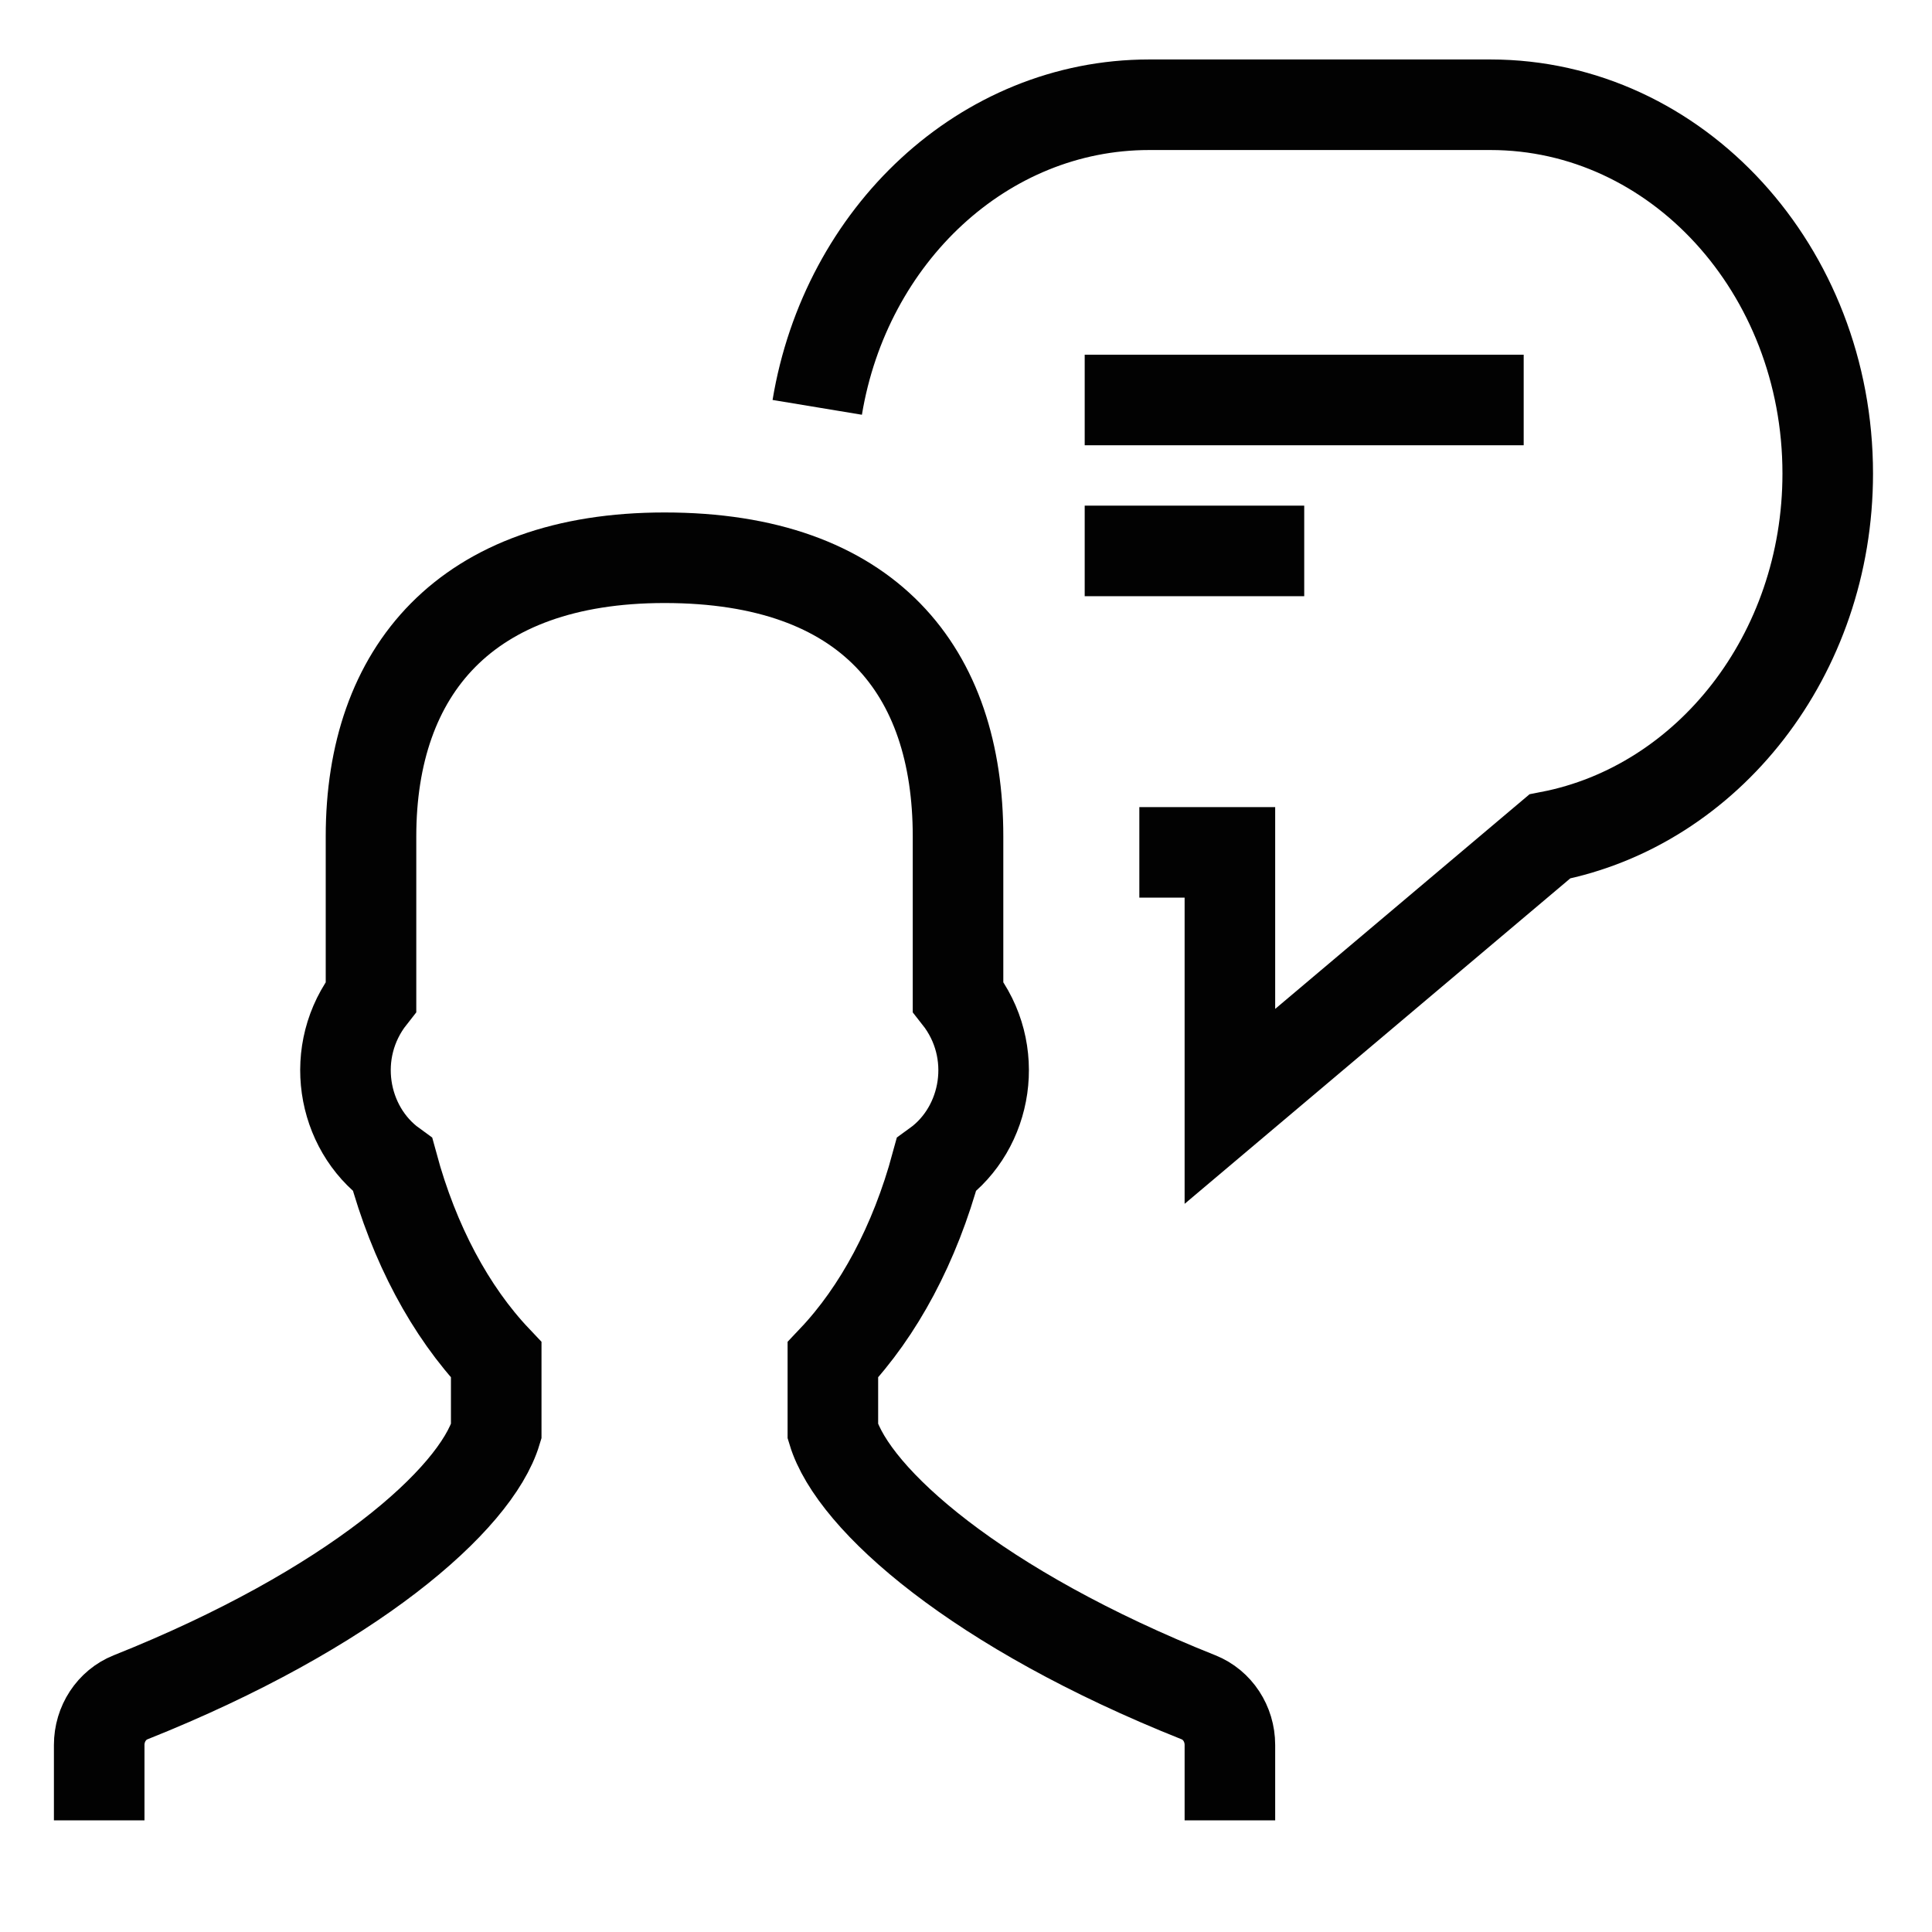
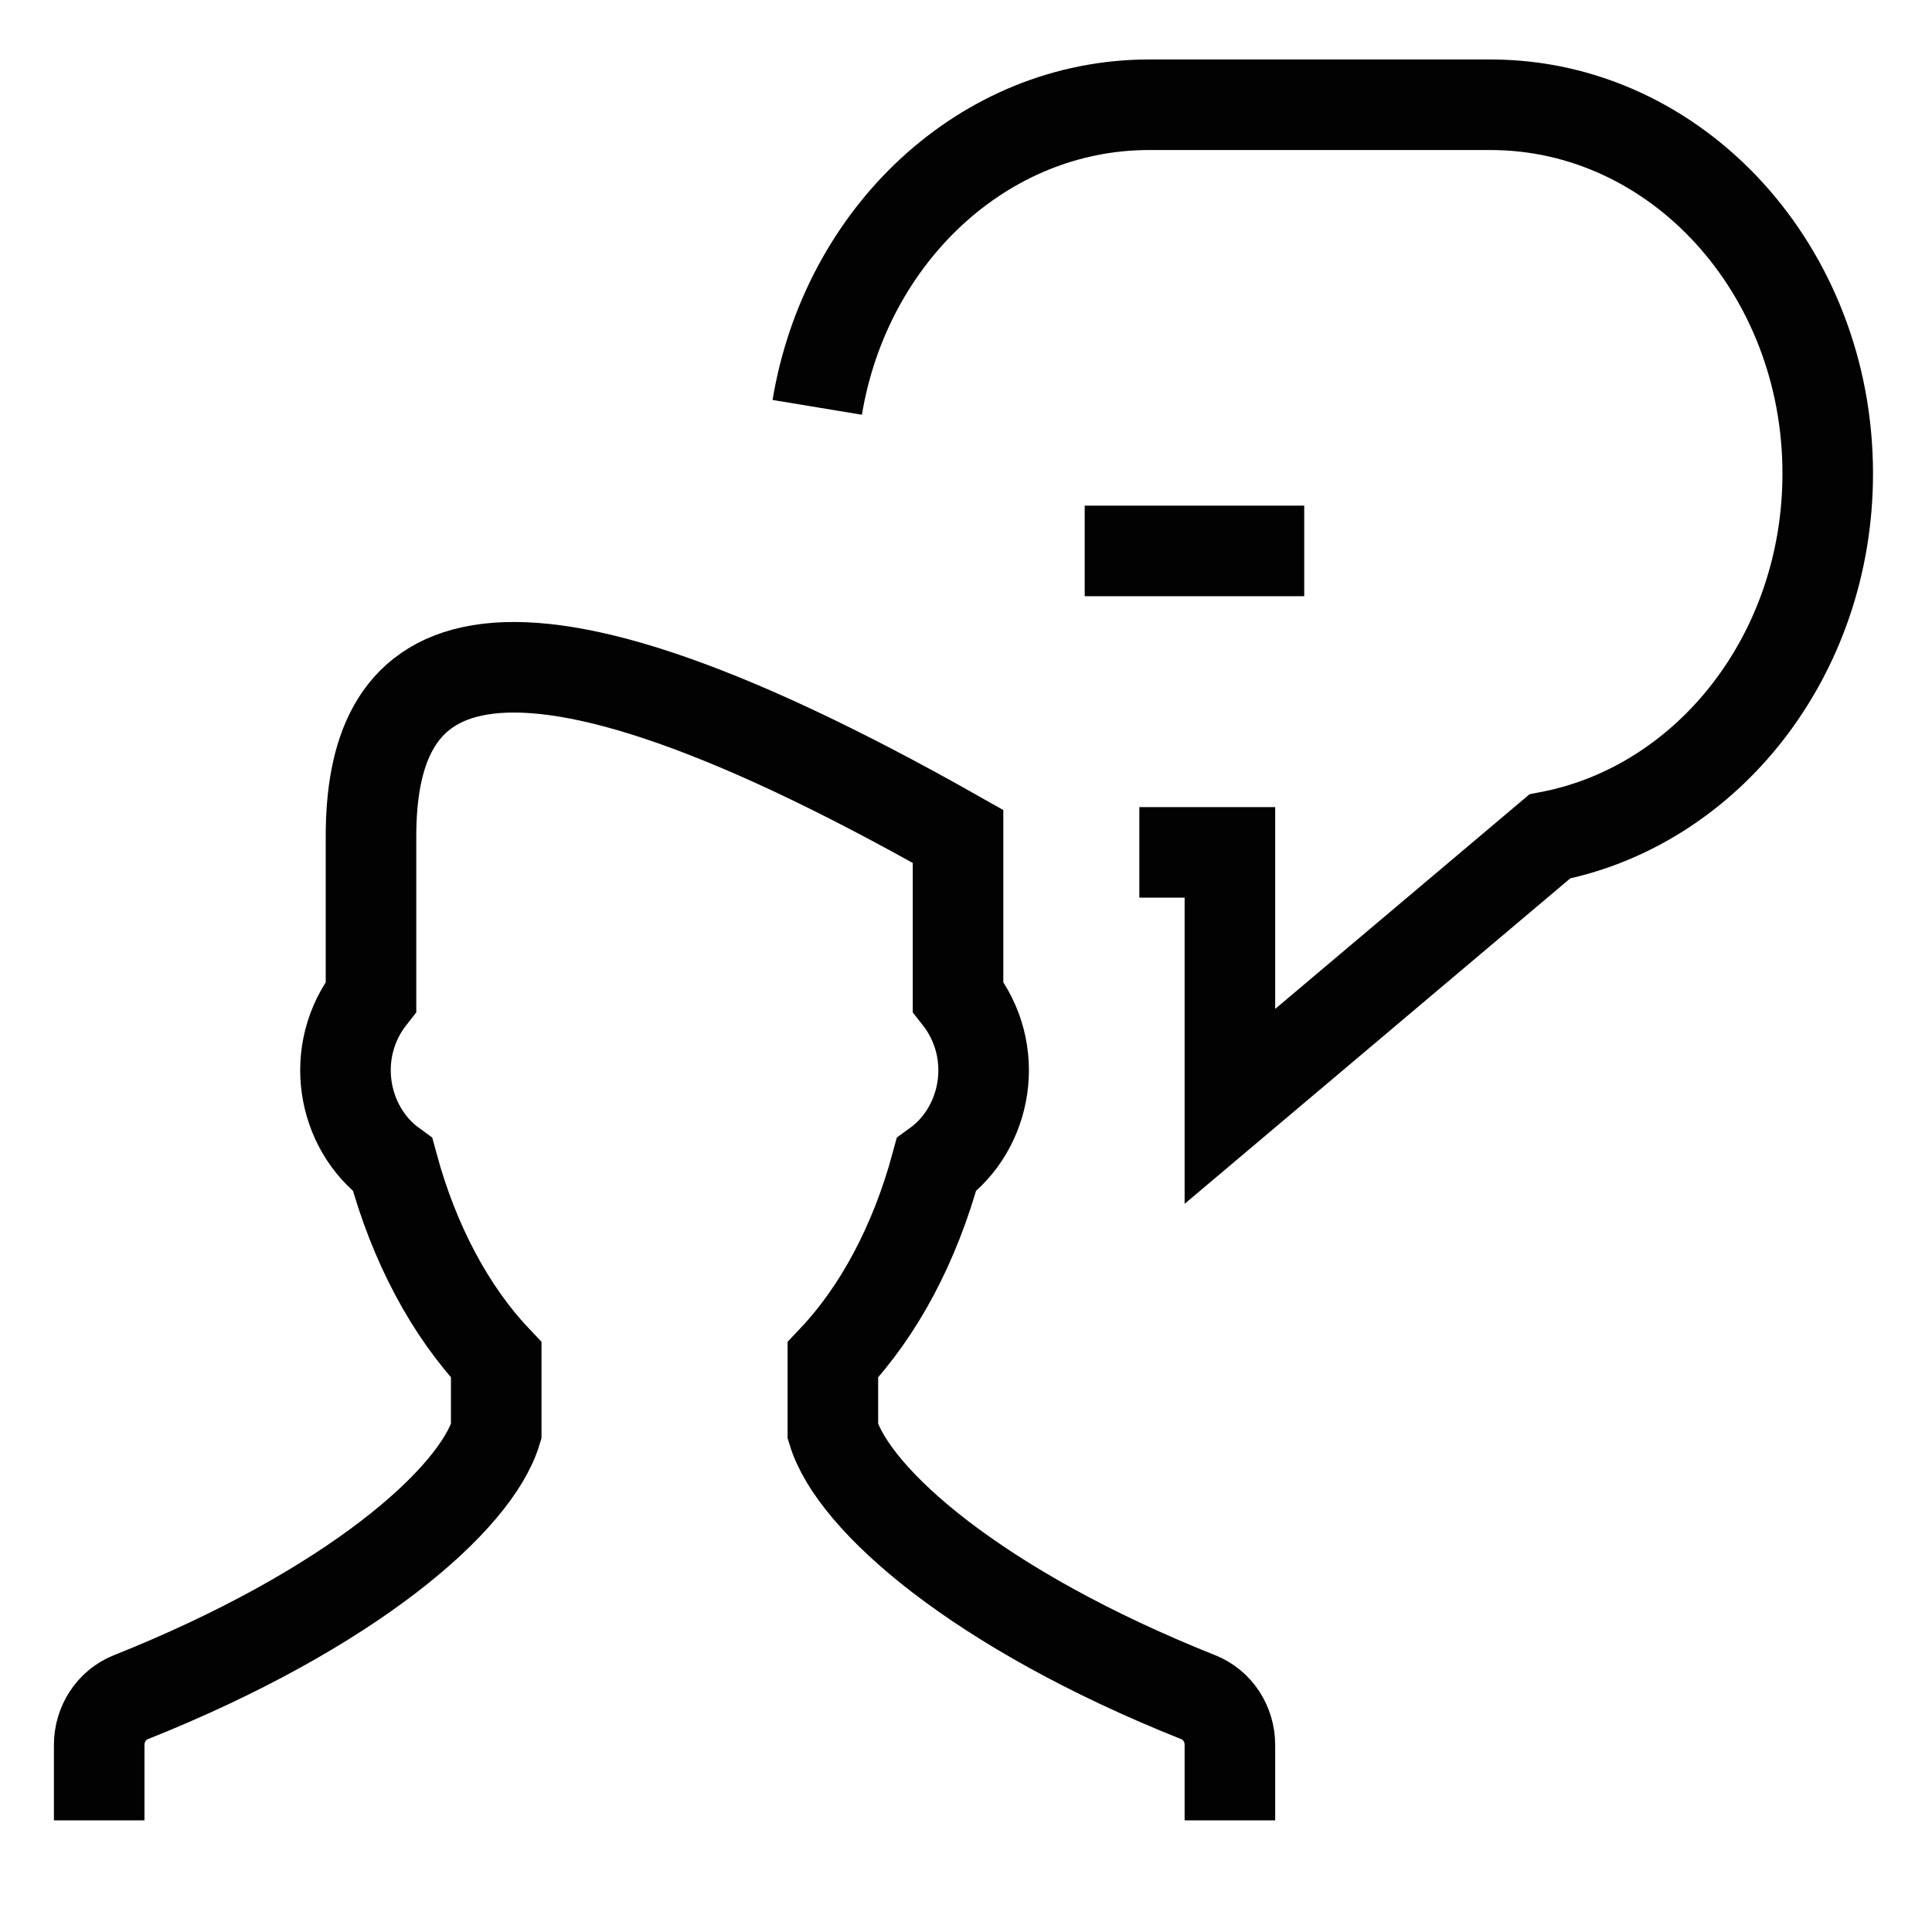
<svg xmlns="http://www.w3.org/2000/svg" width="32px" height="32px" viewBox="0 0 32 32" version="1.1">
  <title>Icons/Visual Icons/Chat Contact Support Help Conversation</title>
  <g id="Icons/Visual-Icons/Chat-Contact-Support-Help-Conversation" stroke="none" stroke-width="1" fill="none" fill-rule="evenodd">
    <g id="thin-0304_chat_contact_support_help_conversation" transform="translate(1, 1)" stroke="#020202" stroke-width="1.5">
      <g id="Group">
-         <path d="M19.371,29.151 L19.371,27.902 C19.371,27.552 19.165,27.238 18.852,27.113 C15.188,25.653 13.136,23.839 12.795,22.709 L12.795,21.523 C13.555,20.721 14.154,19.603 14.509,18.293 C15.356,17.68 15.577,16.407 14.868,15.508 L14.868,12.854 C14.868,10.114 13.389,8.238 10.007,8.238 C6.713,8.238 5.145,10.114 5.145,12.854 L5.145,15.508 C4.438,16.407 4.658,17.679 5.504,18.293 C5.859,19.603 6.459,20.721 7.219,21.523 L7.219,22.709 C6.878,23.838 4.826,25.652 1.162,27.113 C0.849,27.238 0.643,27.552 0.643,27.902 L0.643,29.151" id="Shape" />
+         <path d="M19.371,29.151 L19.371,27.902 C19.371,27.552 19.165,27.238 18.852,27.113 C15.188,25.653 13.136,23.839 12.795,22.709 L12.795,21.523 C13.555,20.721 14.154,19.603 14.509,18.293 C15.356,17.68 15.577,16.407 14.868,15.508 L14.868,12.854 C6.713,8.238 5.145,10.114 5.145,12.854 L5.145,15.508 C4.438,16.407 4.658,17.679 5.504,18.293 C5.859,19.603 6.459,20.721 7.219,21.523 L7.219,22.709 C6.878,23.838 4.826,25.652 1.162,27.113 C0.849,27.238 0.643,27.552 0.643,27.902 L0.643,29.151" id="Shape" />
        <path d="M17.871,13.118 L19.371,13.118 L19.371,17.325 L24.669,12.854 C27.286,12.347 29.273,9.849 29.273,6.843 C29.273,3.469 26.772,0.735 23.687,0.735 L18.033,0.735 C15.29,0.735 13.008,2.897 12.536,5.747" id="Shape" />
-         <line x1="16.966" y1="5.625" x2="24.237" y2="5.625" id="Shape" />
        <line x1="16.966" y1="8.125" x2="20.602" y2="8.125" id="Shape" />
      </g>
    </g>
  </g>
</svg>